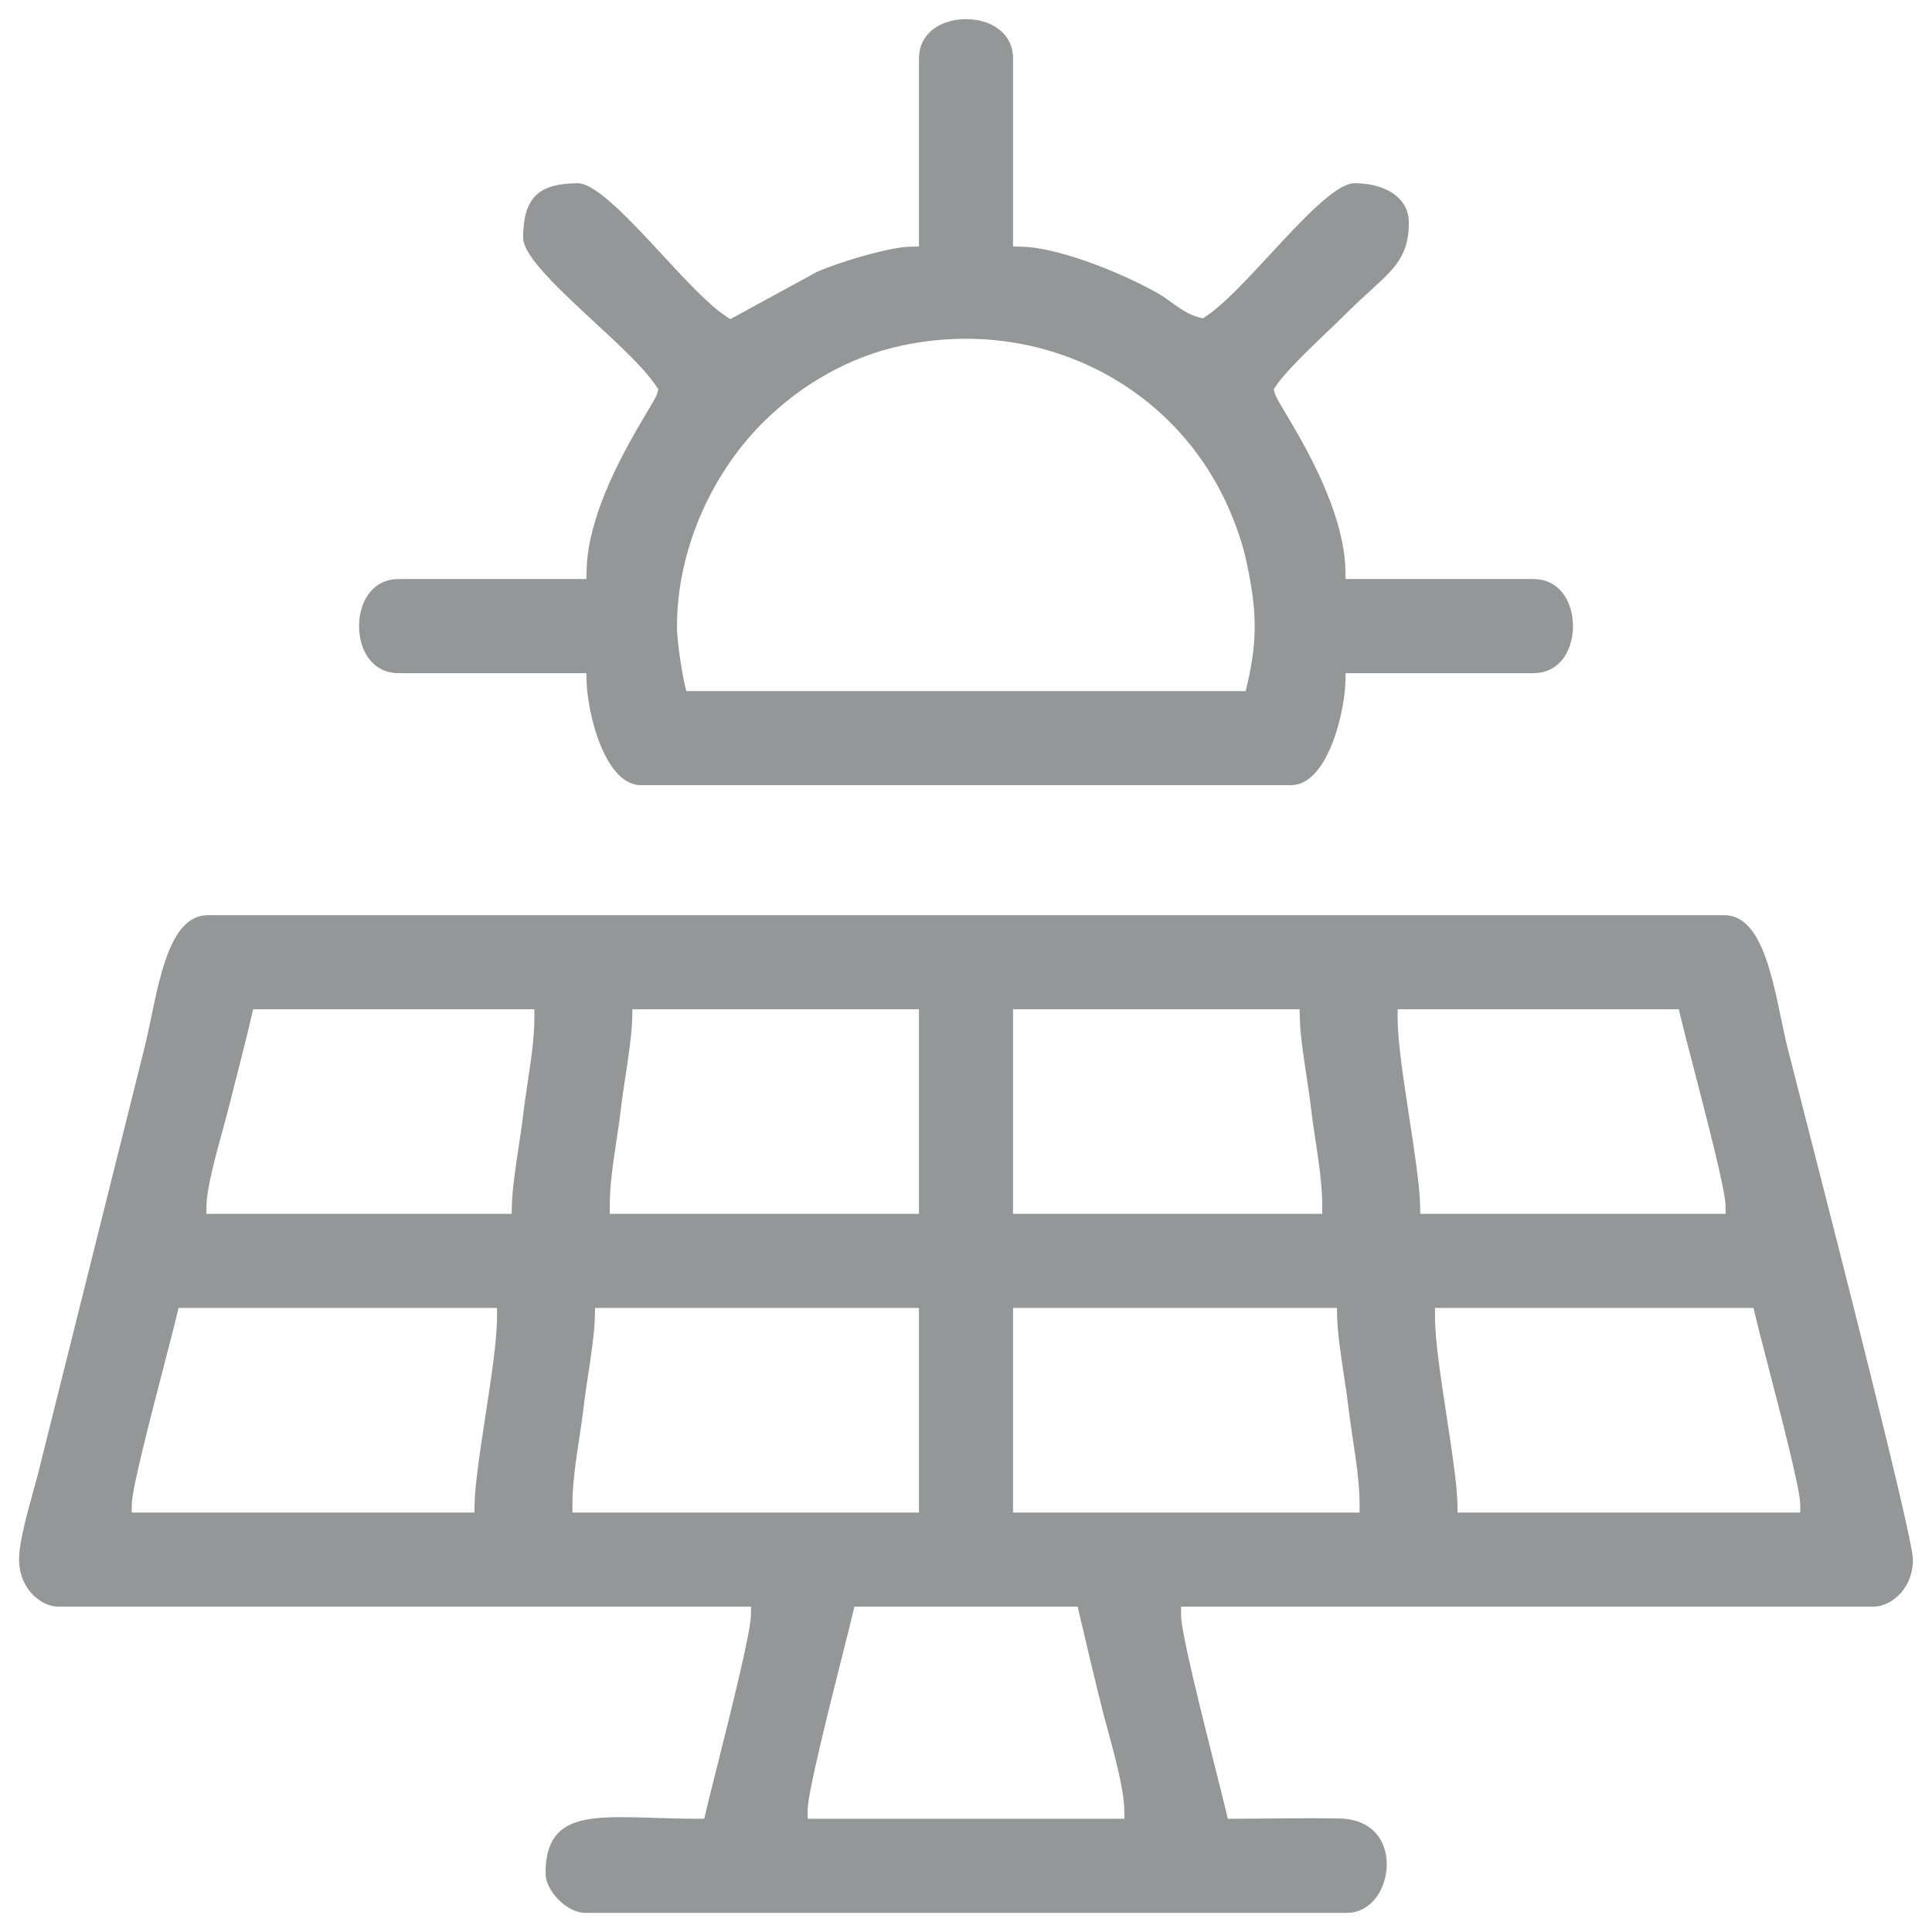
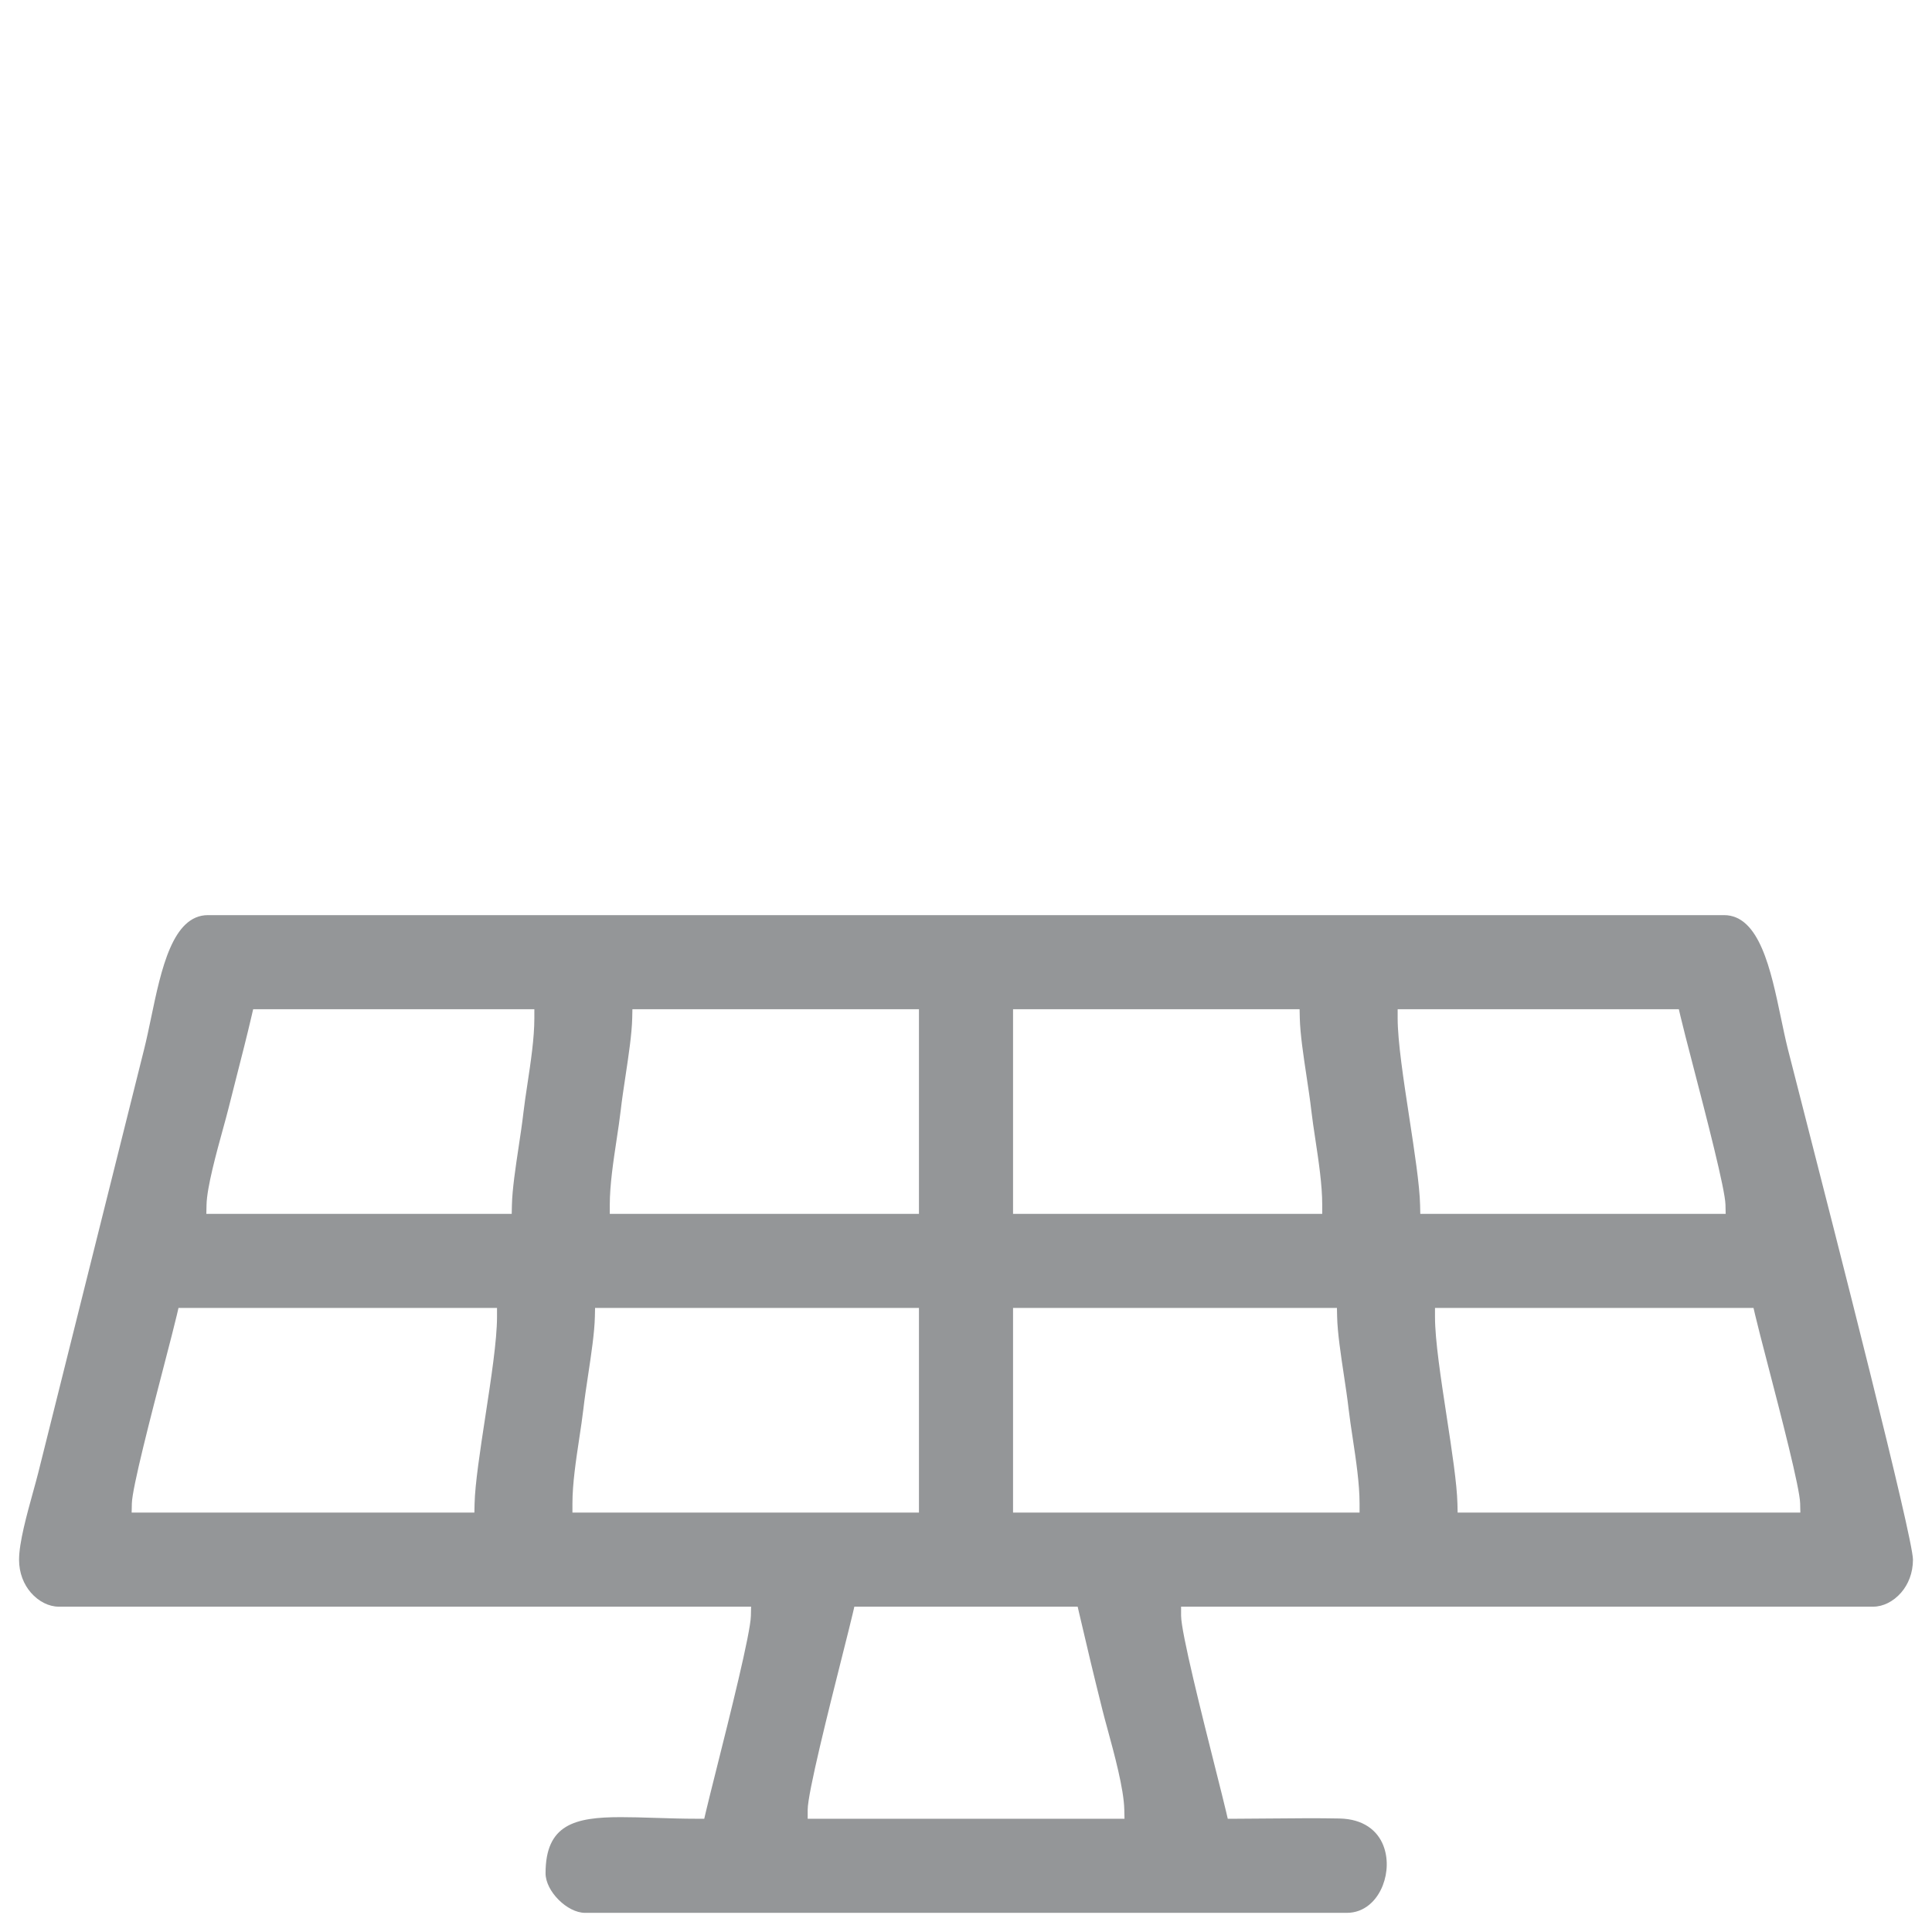
<svg xmlns="http://www.w3.org/2000/svg" xmlSpace="preserve" width="5in" height="5in" version="1.1" style="shapeRendering:geometricPrecision; textRendering:geometricPrecision; imageRendering:optimizeQuality; fillRule:evenodd; clipRule:evenodd" viewBox="0 0 5000 5000" xmlnsXlink="http://www.w3.org/1999/xlink" xmlnsXodm="http://www.corel.com/coreldraw/odm/2003">
  <g id="Layer_x0020_1">
    <g id="_2582887465904">
      <path class="fil0" d="M2229.42 4158.03l559.54 0 4.18 17.94c11.38,48.87 21.28,91.03 29.33,124.56 8.76,36.55 18.65,76.94 30.52,124.39 3.98,15.95 8.15,31.22 12.81,48.3 18.05,66.19 42.67,156.44 43.86,210.07l0.53 23.65 -819.92 0 0 -23.19c0,-43.22 54.31,-258.89 89.95,-400.38 11.95,-47.47 21.79,-86.52 26.65,-107.39l4.18 -17.94 18.38 0zm415.54 -773.09l815.01 0 0.51 22.74c0.91,41.1 9.45,97.67 17.61,151.85 4.56,30.22 9.01,59.71 12.1,86.75 2.57,22.43 6.51,48.56 10.6,75.66 8.56,56.68 17.76,117.69 17.76,169.37l0 23.19 -896.79 0 0 -529.57 23.2 0zm-1082.33 0l815.61 0 0 529.57 -896.79 0 0 -23.19c0,-51.69 9.21,-112.7 17.76,-169.38 4.09,-27.1 8.03,-53.22 10.6,-75.65 3.09,-27.04 7.54,-56.54 12.1,-86.76 8.17,-54.18 16.7,-110.74 17.62,-151.84l0.5 -22.74 22.6 0zm2174.31 0l801.14 0 4.18 17.94c5.93,25.46 17.94,71.71 32.19,126.57 35.1,135.18 83.43,321.23 84.32,361.42l0.53 23.65 -886.97 0 -0.5 -22.74c-1.15,-51.4 -14.46,-138.43 -28,-226.92 -14.9,-97.39 -30.07,-196.54 -30.07,-256.72l0 -23.2 23.2 0zm-2531.87 529.57l-864.37 0 0.53 -23.65c0.89,-40.2 49.24,-226.34 84.34,-361.52 14.23,-54.81 26.24,-101.02 32.17,-126.46l4.18 -17.94 824.33 0 0 23.2c0,60.18 -15.17,159.33 -30.07,256.72 -13.54,88.49 -26.85,175.52 -28,226.92l-0.51 22.74 -22.59 0zm1439.88 -1302.66l718.38 0 0.51 22.74c0.91,41.1 9.44,97.67 17.61,151.85 4.56,30.22 9.01,59.71 12.1,86.75 2.56,22.43 6.5,48.56 10.59,75.66 8.56,56.68 17.76,117.69 17.76,169.37l0 23.19 -800.15 0 0 -529.57 23.2 0zm-985.69 0l718.98 0 0 529.57 -800.15 0 0 -23.19c0,-51.69 9.21,-112.7 17.76,-169.38 4.09,-27.1 8.03,-53.22 10.59,-75.65 3.09,-27.04 7.54,-56.54 12.1,-86.76 8.17,-54.18 16.7,-110.74 17.62,-151.84l0.5 -22.74 22.6 0zm1981.04 0l704.5 0 4.18 17.94c5.93,25.45 17.94,71.7 32.19,126.56 35.1,135.18 83.43,321.23 84.32,361.42l0.52 23.65 -790.33 0 -0.5 -22.74c-1.14,-51.4 -14.46,-138.43 -28,-226.92 -14.9,-97.39 -30.07,-196.54 -30.07,-256.72l0 -23.2 23.19 0zm-2338.6 529.57l-767.72 0 0.52 -23.65c1,-45.13 25.71,-134.88 43.46,-199.34 5.02,-18.26 9.45,-34.32 13.21,-49.36 8,-32.01 14.43,-57.09 20.8,-82.05 13.61,-53.18 26.93,-105.28 39.04,-157.23l4.18 -17.94 727.69 0 0 23.2c0,51.69 -9.21,112.71 -17.76,169.41 -4.09,27.1 -8.03,53.2 -10.59,75.62 -3.09,27.05 -7.54,56.56 -12.1,86.79 -8.17,54.17 -16.69,110.72 -17.61,151.81l-0.51 22.74 -22.6 0zm-1252.4 894.85c0,35.08 12.34,64.35 30.62,85.44 20,23.07 46.84,36.31 71.81,36.31l1792.07 0 -0.52 23.65c-1.01,45.49 -53.97,256.53 -89.34,397.48 -12.06,48.07 -22.07,87.94 -27.17,109.83l-4.19 17.94 -18.37 0c-36.62,0 -75.15,-1.21 -111.39,-2.35 -29.43,-0.93 -57.2,-1.8 -86.54,-1.8 -119.08,0 -194.4,19.07 -194.4,145.24 0,23.22 13.81,48.65 33.8,68.63 19.98,19.98 45.41,33.8 68.63,33.8l1971.38 0c44.78,0 77.51,-31.24 92.99,-71.18 6.4,-16.51 9.91,-34.41 10.19,-52.25 0.28,-17.53 -2.61,-35.07 -8.97,-51.19 -15.15,-38.36 -51.31,-68.32 -113.41,-69.57 -56.66,-1.14 -114.69,-0.59 -172.44,-0.05 -37.71,0.35 -75.37,0.71 -98.26,0.71l-18.38 0 -4.18 -17.94c-4.86,-20.87 -14.7,-59.92 -26.65,-107.39 -35.63,-141.49 -89.95,-357.15 -89.95,-400.38l0 -23.19 1791.64 0c24.97,0 51.81,-13.24 71.81,-36.31 18.28,-21.08 30.62,-50.37 30.62,-85.44 0,-57.36 -200.23,-838.93 -287.12,-1178.09 -19.69,-76.84 -34.04,-132.87 -36.84,-144.08 -6.05,-24.23 -11.8,-51.65 -17.7,-79.87 -26,-124.21 -55.65,-265.89 -147.31,-265.89l-3923.43 0c-91.78,0 -121.13,140.53 -147.12,264.93 -5.95,28.5 -11.75,56.23 -17.89,80.83l-274.42 1097.81c-3.22,12.91 -8.11,30.58 -13.4,49.73 -16.02,58 -36.14,130.78 -36.14,174.63z" fill="#949698" />
-       <path class="fil0" d="M1752.04 1620.37c0,-95.67 21.23,-192.46 59.09,-282.26 38.61,-91.54 94.46,-175.73 162.67,-243.94 49.46,-49.46 106.13,-92.74 168.2,-127.26 59.46,-33.07 123.72,-57.97 191.15,-72.4 177.24,-37.94 352.31,-13.81 501.02,59.49 149.61,73.74 272.47,197.27 343.96,357.47 10.31,23.12 20.03,47.48 28.46,72.54 7.67,22.82 14.26,46.13 19.26,69.52 12.84,59.96 20.33,108.93 21.17,158.38 0.83,49.64 -5.06,98.76 -19.02,158.67l-4.19 17.94 -1447.65 0 -4.18 -17.94c-4.3,-18.43 -9.9,-50.04 -14.08,-81.4 -3.43,-25.69 -5.88,-51.05 -5.88,-68.81zm626.21 -1468.87l0 486.45 -22.74 0.5c-25.96,0.58 -65.39,8.81 -105.79,19.68 -54.08,14.56 -108.59,33.58 -135.76,45.65l-224 122.17 -11.63 -7.79c-45.49,-30.46 -102.78,-92.35 -161.9,-156.22 -84.84,-91.67 -173.72,-187.68 -221.44,-187.68 -51.18,0 -86.91,10.13 -108.93,32.15 -22.02,22.02 -32.16,57.75 -32.16,108.93 0,47.62 95.1,135.59 186.45,220.08 64.1,59.3 126.46,116.98 157.46,163.26l5.86 8.76 -2.69 10.08c-2.28,8.52 -12.02,24.85 -26.4,48.95 -48.06,80.55 -153.09,256.6 -156.49,409.38l-0.51 22.74 -486.45 0c-48.53,0 -79.73,30.74 -93.49,70.08 -5.63,16.11 -8.45,33.81 -8.45,51.68 0,17.87 2.82,35.57 8.45,51.68 13.76,39.34 44.96,70.08 93.49,70.08l486.45 0 0.51 22.74c0.91,40.77 16.17,134.24 53.88,200.8 21.57,38.06 50.35,66.36 87.3,66.36l1681.47 0c37.09,0 65.92,-28.27 87.5,-66.34 37.6,-66.36 52.76,-159.58 53.68,-200.82l0.5 -22.74 486.45 0c48.53,0 79.73,-30.74 93.49,-70.08 5.63,-16.11 8.45,-33.81 8.45,-51.68 0,-17.87 -2.82,-35.57 -8.45,-51.68 -13.76,-39.33 -44.96,-70.08 -93.49,-70.08l-486.45 0 -0.5 -22.74c-3.4,-152.7 -107.53,-327.19 -155.86,-408.18 -14.65,-24.55 -24.63,-41.27 -27.02,-50.24l-2.67 -10.02 5.85 -8.73c24.61,-36.76 87.74,-97.04 138.38,-145.38 16.61,-15.86 31.77,-30.33 45.62,-44.19 21.5,-21.5 42.16,-40.3 60.82,-57.28 61.54,-56 99.09,-90.16 99.09,-175.16 0,-30.63 -13.41,-55.26 -35.83,-72.41 -25.4,-19.42 -62.34,-30.03 -105.26,-30.03 -47.62,0 -135.59,95.1 -220.08,186.45 -59.3,64.1 -116.98,126.46 -163.26,157.45l-8.76 5.87 -10.09 -2.7c-28.54,-7.62 -51.17,-24.1 -73.16,-40.11 -9.78,-7.12 -19.43,-14.14 -29.4,-19.92 -48.87,-28.31 -122.37,-62.33 -195.81,-87.54 -58.4,-20.04 -116.1,-34.35 -159.95,-35.32l-22.74 -0.5 0 -486.45c0,-48.53 -30.74,-79.73 -70.08,-93.49 -16.11,-5.63 -33.81,-8.45 -51.68,-8.45 -17.87,0 -35.57,2.82 -51.68,8.45 -39.34,13.76 -70.08,44.96 -70.08,93.49z" fill="#949698" />
    </g>
  </g>
</svg>